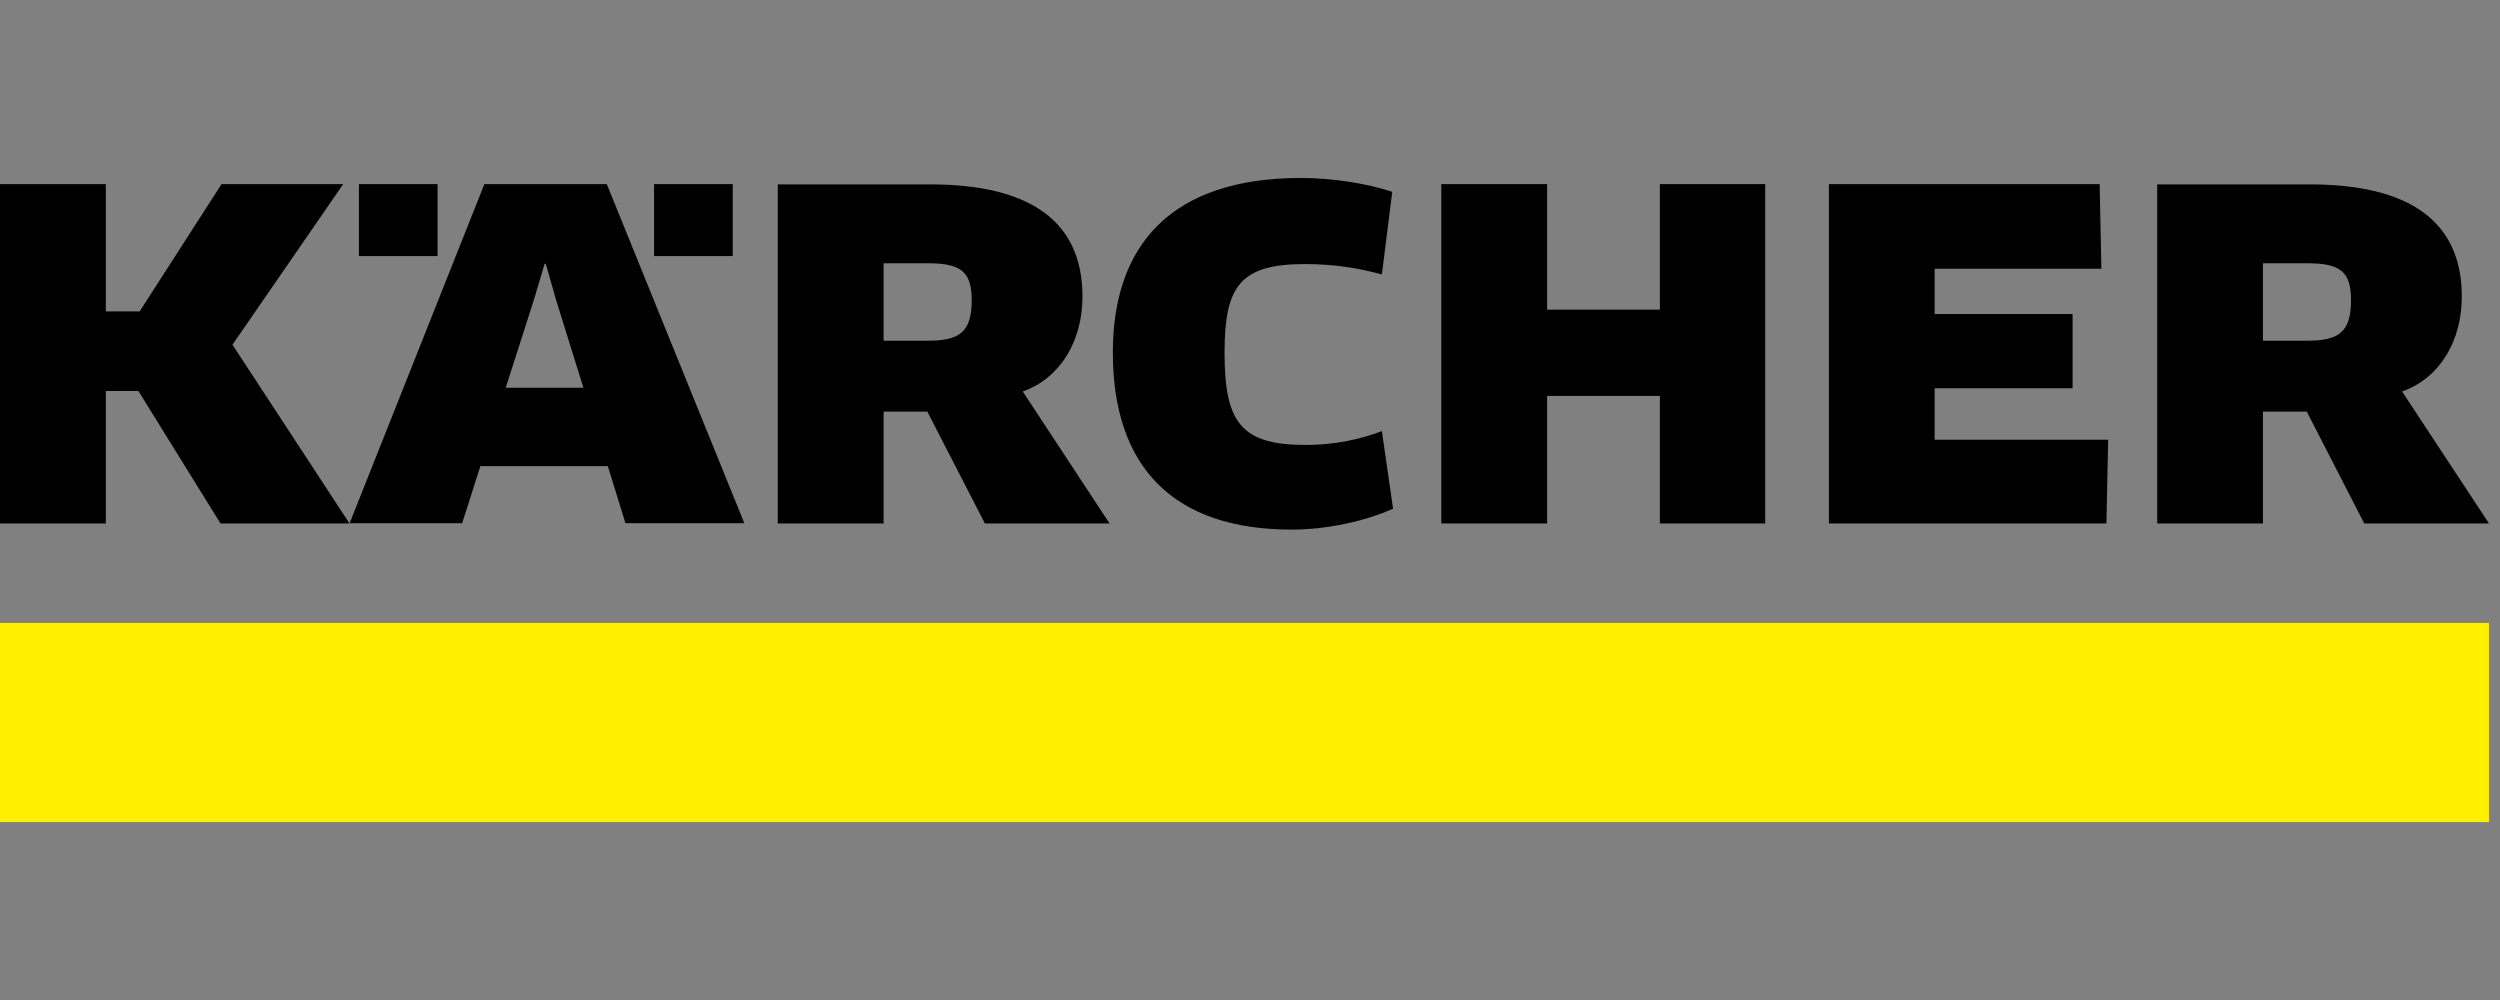
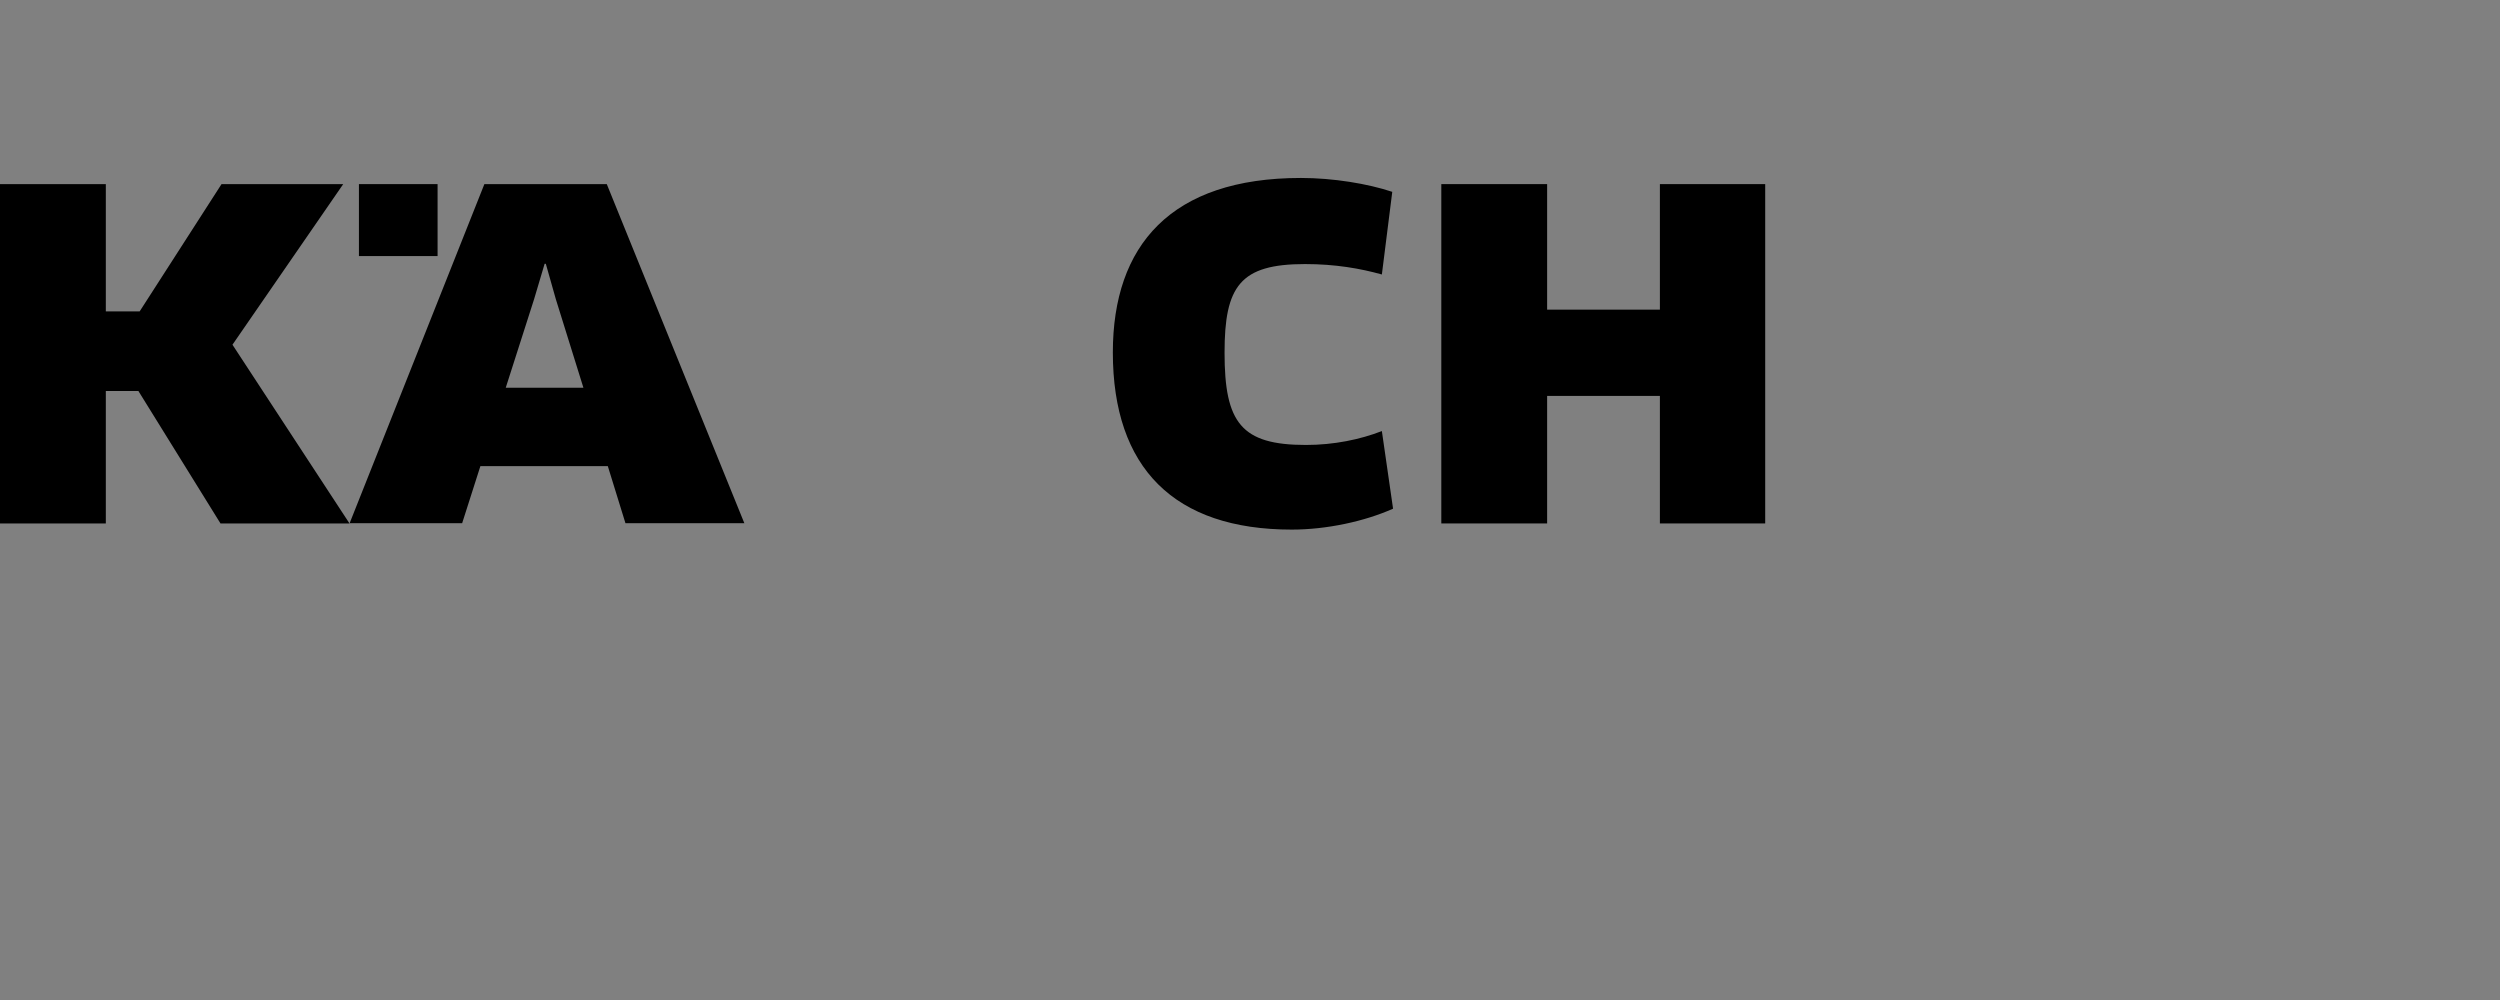
<svg xmlns="http://www.w3.org/2000/svg" width="150" zoomAndPan="magnify" viewBox="0 0 112.5 45" height="60" preserveAspectRatio="xMidYMid meet" version="1.0">
  <rect x="0" y="0" width="112.5" height="45" fill="#808080" stroke="none" />
  <defs>
    <clipPath id="9c6e2b33bd">
-       <path d="M 0 28 L 112.004 28 L 112.004 37 L 0 37 Z M 0 28 " clip-rule="nonzero" />
-     </clipPath>
+       </clipPath>
    <clipPath id="697ff2f3f4">
-       <path d="M 97 8 L 112.004 8 L 112.004 24 L 97 24 Z M 97 8 " clip-rule="nonzero" />
-     </clipPath>
+       </clipPath>
  </defs>
  <g clip-path="url(#9c6e2b33bd)">
    <path fill="#fff000" d="M 0 28.031 L 112.004 28.031 L 112.004 36.992 L 0 36.992 Z M 0 28.031 " fill-opacity="1" fill-rule="nonzero" />
  </g>
-   <path fill="#000000" d="M 43.727 13.516 C 43.727 14.961 43.156 15.332 41.754 15.332 L 39.762 15.332 L 39.762 11.848 L 41.777 11.848 C 43.242 11.848 43.727 12.23 43.727 13.516 Z M 48.711 13.34 C 48.711 9.945 46.336 8.297 41.855 8.297 L 35 8.297 L 35 23.555 L 39.762 23.555 L 39.762 18.523 L 41.73 18.523 L 44.32 23.555 L 49.93 23.555 L 46.023 17.617 C 47.734 17.012 48.711 15.32 48.711 13.348 Z M 48.711 13.34 " fill-opacity="1" fill-rule="nonzero" />
-   <path fill="#000000" d="M 87.059 19.789 L 87.059 17.473 L 93.266 17.473 L 93.266 14.133 L 87.059 14.133 L 87.059 12.094 L 94.562 12.094 L 94.484 8.285 L 82.301 8.285 L 82.301 23.555 L 94.789 23.555 L 94.867 19.789 Z M 87.059 19.789 " fill-opacity="1" fill-rule="nonzero" />
  <path fill="#000000" d="M 79.434 23.555 L 79.434 8.285 L 74.695 8.285 L 74.695 13.934 L 69.621 13.934 L 69.621 8.285 L 64.859 8.285 L 64.859 23.555 L 69.621 23.555 L 69.621 17.816 L 74.695 17.816 L 74.695 23.555 Z M 79.434 23.555 " fill-opacity="1" fill-rule="nonzero" />
  <path fill="#000000" d="M 62.652 8.633 C 61.555 8.266 59.988 8.008 58.543 8.008 C 52.688 8.008 50.078 11.043 50.078 15.859 C 50.078 21.066 52.844 23.832 58.129 23.832 C 59.695 23.832 61.398 23.465 62.688 22.891 L 62.184 19.398 C 61.211 19.777 60.023 20.023 58.766 20.023 C 55.855 20.023 55.105 19.027 55.105 15.871 C 55.105 12.879 55.801 11.883 58.723 11.883 C 60.09 11.883 61.219 12.082 62.184 12.352 Z M 62.652 8.633 " fill-opacity="1" fill-rule="nonzero" />
  <g clip-path="url(#697ff2f3f4)">
    <path fill="#000000" d="M 105.797 13.516 C 105.797 14.961 105.227 15.332 103.824 15.332 L 101.832 15.332 L 101.832 11.848 L 103.848 11.848 C 105.316 11.848 105.797 12.23 105.797 13.516 Z M 110.781 13.34 C 110.781 9.945 108.406 8.297 103.926 8.297 L 97.074 8.297 L 97.074 23.555 L 101.832 23.555 L 101.832 18.523 L 103.805 18.523 L 106.391 23.555 L 112.004 23.555 L 108.094 17.617 C 109.809 17.012 110.781 15.32 110.781 13.348 Z M 110.781 13.34 " fill-opacity="1" fill-rule="nonzero" />
  </g>
  <path fill="#000000" d="M 26.254 17.449 L 22.758 17.449 L 24.035 13.461 L 24.508 11.871 L 24.562 11.871 L 25.012 13.461 Z M 33.5 23.555 L 27.305 8.285 L 21.797 8.285 L 15.734 23.543 L 20.797 23.543 L 21.617 20.977 L 27.352 20.977 L 28.145 23.543 L 33.5 23.543 Z M 33.5 23.555 " fill-opacity="1" fill-rule="nonzero" />
  <path fill="#000000" d="M 16.152 8.285 L 19.691 8.285 L 19.691 11.523 L 16.152 11.523 Z M 16.152 8.285 " fill-opacity="1" fill-rule="nonzero" />
-   <path fill="#000000" d="M 29.434 8.285 L 32.973 8.285 L 32.973 11.523 L 29.434 11.523 Z M 29.434 8.285 " fill-opacity="1" fill-rule="nonzero" />
  <path fill="#000000" d="M 9.969 8.285 L 6.285 14.012 L 4.762 14.012 L 4.762 8.285 L 0 8.285 L 0 23.555 L 4.762 23.555 L 4.762 17.594 L 6.227 17.594 L 9.922 23.555 L 15.727 23.555 L 10.461 15.512 L 15.445 8.285 Z M 9.969 8.285 " fill-opacity="1" fill-rule="nonzero" />
</svg>